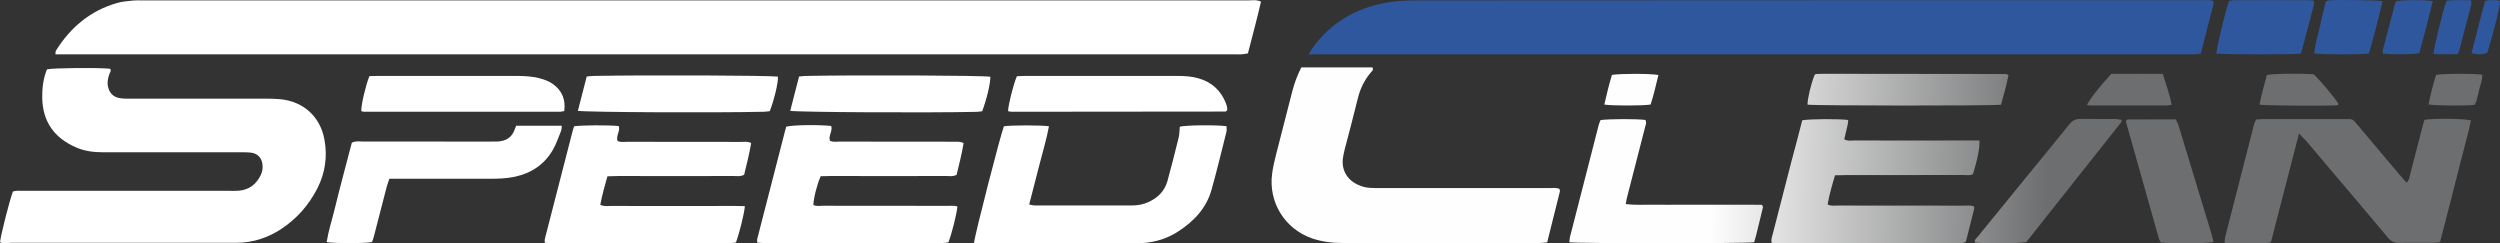
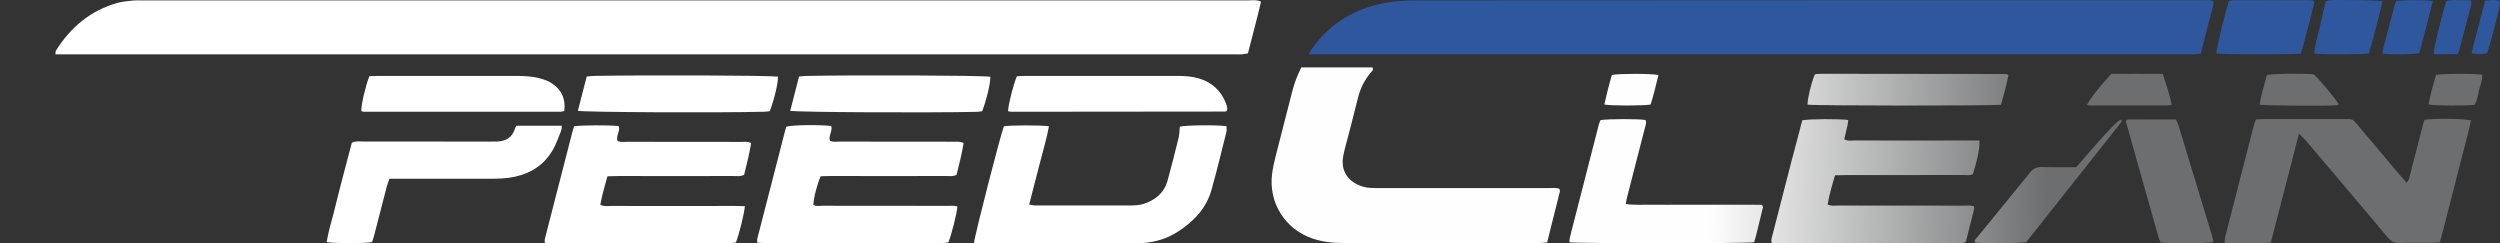
<svg xmlns="http://www.w3.org/2000/svg" version="1.1" id="Camada_1" x="0px" y="0px" viewBox="0 0 2462.9 239.7" style="enable-background:new 0 0 2462.9 239.7;" xml:space="preserve">
  <rect x="0" y="0" width="2462.9" height="239.7" fill="#333333" stroke="none" />
  <style type="text/css">
	.st0{fill:#FFFFFF;}
	.st1{fill:#2F579E;}
	.st2{fill:url(#SVGID_1_);}
	.st3{fill:url(#SVGID_00000051369592261577964820000011982641467837221529_);}
	.st4{fill:url(#SVGID_00000148651350790748162740000007782545549616250525_);}
	.st5{fill:url(#SVGID_00000127011472400492124110000018019487006510913452_);}
	.st6{fill:url(#SVGID_00000008124515260796252420000007027314685007757729_);}
	.st7{fill:url(#SVGID_00000060734607559944667520000017081985094529977763_);}
	.st8{fill:url(#SVGID_00000144340183221398370340000015704991609029621944_);}
	.st9{fill:url(#SVGID_00000021824518676500554790000012780587817476378042_);}
	.st10{fill:url(#SVGID_00000107582344926127992470000015708668007179086003_);}
	.st11{fill:url(#SVGID_00000054968059929061419040000005516989277160516526_);}
	.st12{fill:url(#SVGID_00000160897666098932942310000011248757145803207058_);}
</style>
  <g>
    <path class="st0" d="M1242.3,1.6c-3.9,17-8.5,33.7-12.9,51c-2,0.3-4,0.8-6,0.9c-2.4,0.2-4.8,0-7.2,0c-383.4,0-766.8,0-1150.2,0   c-3.6,0-7.2,0-11.4,0c0.2-1.6,0-2.8,0.5-3.6c14.4-23,34-39.5,60.4-47c5.1-1.5,10.6-1.8,16-2.4c3-0.3,6-0.1,9-0.1   c363,0,725.9,0,1088.9,0C1233.5,0.4,1237.8-0.5,1242.3,1.6z" />
    <path class="st1" d="M1289.2,53.5c2-3.2,2.9-5,4.1-6.6c17.6-24.3,41.6-38.4,70.9-44c10.4-2,20.9-2.5,31.4-2.5   c155.6-0.1,311.2-0.2,466.8-0.2c102.1,0,204.3,0,306.4,0c3.8,0,7.7-0.6,11.6,0.8c0.1,1.1,0.5,2,0.3,2.8c-4.1,16.3-8.4,32.5-12.6,49   c-2.4,0.3-4.4,0.6-6.5,0.7c-2.4,0.1-4.8,0-7.2,0c-283.9,0-567.7,0-851.6,0C1298.8,53.5,1294.9,53.5,1289.2,53.5z" />
-     <path class="st0" d="M0,238.6c0.9-7.6,9.3-40.7,12.7-49.9c3.3-1.2,6.9-0.7,10.5-0.7c67.9,0,135.7,0,203.6,0c2.7,0,5.4,0.1,8.1-0.1   c10.6-0.8,17.8-6.4,22.2-15.9c1.6-3.4,1.9-6.9,1.4-10.6c-0.8-5.8-4.6-9.9-10.4-10.9c-3.2-0.5-6.6-0.5-9.9-0.5   c-45.6,0-91.3,0-136.9,0c-9.1,0-18-1.1-26.4-4.8c-21.4-9.3-32.9-25.3-33.3-48.9c-0.1-9.7,1-19.1,4.7-28c6.6-1.4,49.3-1.8,62.1-0.6   c1.5,1.8,0.1,3.3-0.5,4.8c-1.4,4-2.4,8-1.6,12.3c1.2,6.6,5.1,10.8,11.8,11.9c3.5,0.6,7.2,0.5,10.8,0.5c44.1,0,88.3,0,132.4,0   c4.8,0,9.6,0.1,14.4,0.5c23,2,39.8,17.1,43.9,39.7c3.1,16.8,0.8,32.9-6.9,48.1c-8.4,16.4-20.1,29.8-35.5,40   c-13.3,8.8-28,13.6-44.1,13.7c-6,0-12,0-18,0c-68.2,0-136.3,0-204.5,0C7,239.6,3.4,240.3,0,238.6z" />
    <path class="st0" d="M598.4,173.7c-2.8,9.9-5.3,18.8-7,28c3.6,1.9,7,1.2,10.1,1.2c40.8,0.1,81.7,0,122.5,0c3.3,0,6.5,0.1,9.8,0.2   c-0.5,7-5.5,27.2-8.8,35.8c-1.8,0.2-3.8,0.6-5.8,0.6c-58.9,0-117.7,0-176.6,0c-1.8,0-3.5-0.2-5.9-0.3c0-1.4-0.2-2.6,0-3.6   c9.1-35.5,18.2-70.9,27.4-106.4c0.4-1.7,1.1-3.3,1.5-4.8c7.4-1.1,33.9-1.3,44-0.2c1.6,4.9-2.9,9.6-1.3,14.6   c3.1,1.6,6.5,0.9,9.7,0.9c37.2,0.1,74.5,0,111.7,0.1c3.2,0,6.6-0.7,10.3,1.1c-1.7,10.5-4.4,20.9-6.9,31.2c-3.4,2-6.8,1.3-10,1.3   c-38.1,0.1-76.3,0-114.4,0C605.5,173.5,602.3,173.6,598.4,173.7z" />
    <path class="st0" d="M949.3,141c-1.7,10.5-4.4,20.9-6.9,31.2c-3.4,1.9-6.8,1.2-10,1.2c-38.1,0.1-76.3,0-114.4,0   c-3.3,0-6.5,0.2-9.5,0.2c-3.6,8.2-6.9,21.1-7.2,28.3c3,1.6,6.4,0.8,9.6,0.8c40.9,0.1,81.7,0,122.6,0.1c3.3,0,6.6-0.4,9.7,0.6   c-0.5,6.8-5.6,27.2-8.9,35.4c-1.8,0.2-3.8,0.6-5.9,0.6c-58.6,0-117.1,0-175.7,0c-2.1,0-4.1-0.2-6.7-0.4c0-1.5-0.2-2.6,0-3.6   c9.2-35.8,18.4-71.5,27.6-107.2c0.3-1.2,0.7-2.3,1-3.4c5.9-1.7,31.1-2.1,44.3-0.7c1.6,4.9-3,9.6-1.3,14.6c3.2,1.5,6.5,0.8,9.8,0.8   c37.2,0.1,74.5,0,111.7,0.1C942.3,139.8,945.7,139,949.3,141z" />
    <path class="st0" d="M959.5,239.6c0.9-8.8,26.7-108.6,29.5-115.2c7.1-1.1,36-1.2,44.4,0c-2.4,13-6.3,25.5-9.5,38.3   c-3.2,12.8-6.5,25.5-10,38.8c2.4,0.4,4,0.9,5.7,0.9c31.8,0,63.7,0.1,95.5,0c5.4,0,10.8-0.9,15.8-3.1c9.6-4.2,16.5-11,19.3-21.2   c3.9-14.2,7.5-28.4,11-42.7c0.8-3.4,0.8-7.1,1.1-10.6c6.2-1.5,34.3-1.9,46-0.5c0,1.9,0.4,4-0.1,5.8c-4.8,18.9-9.3,37.9-14.6,56.7   c-5.1,18.3-17.4,31.2-33,41.3c-10.5,6.8-22.2,10.5-34.7,11.3c-3,0.2-6,0.3-9,0.3c-49.6,0-99.1,0-148.7,0   C965.6,239.6,962.9,239.6,959.5,239.6z" />
    <path class="st0" d="M508.5,123.9c15.1,0,29.8,0,45,0c-0.3,2-0.2,3.7-0.8,5.2c-2.5,6.1-4.6,12.4-7.8,18.1   c-8.3,14.7-21.2,23.3-37.6,26.9c-8.3,1.8-16.7,2-25.1,2c-29.4,0-58.9,0-88.3,0c-3.3,0-6.6,0-10.3,0c-0.9,2.8-1.9,5.2-2.6,7.8   c-4.2,16.3-8.4,32.5-12.6,48.8c-0.5,2-1.3,4-1.9,5.8c-7.3,1.4-36.3,1.4-44.7,0c1.8-11.2,5.3-21.9,8-32.9   c2.6-10.8,5.4-21.5,8.2-32.3c2.8-11,5.8-22,8.6-32.7c3.7-1.9,7.1-1.2,10.3-1.2c41.1,0,82.3,0,123.4,0.1c3.3,0,6.6,0,9.9-0.1   c8.3-0.4,14.3-4,17-12.3C507.5,126.4,507.9,125.6,508.5,123.9z" />
    <path class="st0" d="M1208.9,108.8c-0.7,0.5-1.2,1.1-1.7,1.1c-70.3,0.1-140.6,0.2-210.8,0.2c-1.1,0-2.2-0.4-3.3-0.6   c0.3-6.8,5.3-26.6,8.7-34.4c2.4-0.1,5.1-0.3,7.7-0.3c50.2,0,100.3,0,150.5,0c6.9,0,13.8,0.4,20.5,2.3c13.4,3.8,22.5,12.2,27.4,25.1   c0.5,1.4,0.9,2.9,1.1,4.3C1209.1,107.3,1208.9,108.1,1208.9,108.8z" />
    <path class="st0" d="M555.9,109.4c-1.7,0.3-2.8,0.7-4,0.7c-64.5,0-129,0-193.5,0c-0.8,0-1.7-0.4-2.5-0.7c-0.1-6.3,4.2-24.7,8-34.4   c2.7-0.1,5.7-0.2,8.6-0.2c45.3,0,90.6,0,135.9,0c7.5,0,15,0.3,22.3,2.1c5,1.2,9.8,2.9,14,5.9C553.9,89.3,557.3,98.3,555.9,109.4z" />
    <path class="st0" d="M569.3,109.2c3-11.7,5.8-22.6,8.7-33.8c2.5-0.2,4.5-0.6,6.6-0.6c54.5-1,172.8-0.5,181.8,0.7   c0.3,6.1-3.5,22-8,34c-1.9,0.2-3.9,0.6-6,0.6C704.1,111.2,579.2,110.6,569.3,109.2z" />
    <path class="st0" d="M778.5,109.2c3-11.7,5.8-22.6,8.7-33.8c2.5-0.2,4.5-0.6,6.6-0.6c55.1-1,172.8-0.5,181.8,0.8   c0.3,6.1-3.5,22.1-8,34c-1.9,0.2-3.9,0.6-6,0.6C912.9,111.2,788.3,110.6,778.5,109.2z" />
    <path class="st1" d="M2266.4,52.9c-11,1-76.3,0.8-83-0.2c0.6-6.8,8.6-40.3,12.5-51.7c1.4-0.2,3.2-0.8,4.9-0.8   c24.6-0.1,49.1,0,73.7,0c1.5,0,3,0.3,4.8,0.4c0.2,1.2,0.7,2.4,0.4,3.4c-4,15.7-8.1,31.3-12.3,46.9   C2267.3,51.5,2266.9,52,2266.4,52.9z" />
    <path class="st1" d="M2347.3,1.1c-4.3,17.8-8.7,34.8-13.5,51.6c-7.8,1.1-45.6,1.2-53.8,0c0.4-8.9,3.5-17.4,5.3-26   c1.8-8.5,4-16.9,6-25.4c1.4-0.4,2.5-0.9,3.6-1C2303.2-0.4,2340.7,0.2,2347.3,1.1z" />
    <path class="st1" d="M2396.7,1c-4.3,17.8-8.8,34.8-13.3,51.4c-7.4,1.3-25.5,1.5-36.2,0.4c0.1-1.3,0-2.7,0.4-4   c3.9-15.1,7.9-30.2,11.9-45.3c0.2-0.8,0.8-1.6,1.1-2.3C2367-0.1,2386.2-0.3,2396.7,1z" />
    <g>
      <linearGradient id="SVGID_1_" gradientUnits="userSpaceOnUse" x1="1685.476" y1="159.639" x2="2016.815" y2="165.93">
        <stop offset="0" style="stop-color:#FEFEFE" />
        <stop offset="1" style="stop-color:#6D6E6F" />
      </linearGradient>
      <path class="st2" d="M1282,66.4c23.8,0,47.1,0,70.1,0c1.2,2.6-0.3,3.5-1.2,4.5c-6.6,7.6-10.9,16.4-13.3,26.3    c-4,16.6-8.5,33.1-12.8,49.7c-0.7,2.9-1.4,5.9-1.8,8.8c-1.5,11.3,3.6,20.8,13.9,25.9c4.1,2,8.4,3.3,13,3.5    c3.6,0.2,7.2,0.2,10.8,0.2c55.3,0,110.6,0,165.9,0c3.2,0,6.6-0.7,9.8,0.9c0.1,0.9,0.5,1.8,0.3,2.6c-4.1,16.6-8.3,33.2-12.5,50    c-2.8,0.2-5.1,0.6-7.5,0.6c-64.6,0-129.2,0-193.8,0c-10.3,0-20.4-1.2-30.2-4.5c-26.8-9.3-43.1-35.3-39.5-63.5    c0.8-6.5,2.4-13,4-19.4c5.3-21,10.7-41.9,16.1-62.8C1275.3,81.8,1277.9,74.5,1282,66.4z" />
      <linearGradient id="SVGID_00000132056300705495096910000008176988822989288361_" gradientUnits="userSpaceOnUse" x1="1685.342" y1="166.673" x2="2016.681" y2="172.965">
        <stop offset="0" style="stop-color:#FEFEFE" />
        <stop offset="1" style="stop-color:#6D6E6F" />
      </linearGradient>
      <path style="fill:url(#SVGID_00000132056300705495096910000008176988822989288361_);" d="M2264.9,131.5    c-9.5,36.9-18.6,72-27.7,107.2c-5.3,1.6-10.4,0.7-15.4,0.9c-4.8,0.2-9.6,0.1-14.4,0c-5.1,0-10.1-0.1-15.8-0.2    c0.2-2.3,0.1-4.1,0.5-5.7c9.4-36.9,18.9-73.8,28.4-110.7c0.4-1.7,1.2-3.3,2-5.3c2.9-0.1,5.5-0.4,8.2-0.4c26.4,0,52.8,0,79.3,0    c1.5,0,3,0.1,4.5,0c2.3,0,4,0.9,5.4,2.6c1.1,1.4,2.3,2.8,3.5,4.1c13.5,16.1,27.1,32.2,40.6,48.2c2.1,2.5,4.3,4.9,7,7.9    c1-1.7,2-2.8,2.3-4c4.3-16.5,8.5-33.1,12.8-49.7c0.7-2.9,1.6-5.7,2.4-8.4c9.3-1.5,36.7-1.2,45.8,0.5c-2.7,13.4-6.6,26.6-9.9,39.8    c-3.4,13.4-6.8,26.8-10.2,40.1c-3.4,13.3-6.9,26.6-10.4,40.2c-2.8,0.2-5.1,0.6-7.5,0.6c-10.8,0.1-21.6-0.2-32.4,0.1    c-5,0.2-8.3-1.5-11.5-5.3c-19.6-23.5-39.5-46.8-59.3-70.2c-7.2-8.5-14.3-17-21.5-25.4C2269.8,136.7,2267.9,134.8,2264.9,131.5z" />
      <linearGradient id="SVGID_00000043448381113264721220000007604605699727301561_" gradientUnits="userSpaceOnUse" x1="1685.152" y1="176.684" x2="2016.491" y2="182.975">
        <stop offset="0" style="stop-color:#FEFEFE" />
        <stop offset="1" style="stop-color:#6D6E6F" />
      </linearGradient>
      <path style="fill:url(#SVGID_00000043448381113264721220000007604605699727301561_);" d="M1775.5,118.5c7.7-1.4,36.5-1.5,45.3-0.3    c-0.2,1.6-0.2,3.3-0.6,4.9c-1,4.7-2.2,9.3-3.3,14.1c3.4,2,6.8,1.2,9.9,1.2c37.8,0.1,75.7,0,113.5,0c3.3,0,6.5,0,9.7,0    c0.7,6.1-1.8,18.6-6.3,33.1c-2.8,1.7-6.2,0.9-9.4,0.9c-38.7,0.1-77.5,0-116.2,0.1c-3.3,0-6.5,0.1-10.3,0.2    c-2.9,9.6-5.6,19-7.3,28.7c3.5,1.8,6.9,1.1,10.1,1.1c41.4,0.1,82.9,0,124.3,0.1c3.3,0,6.6-0.5,9.9,0.7c0,1,0.2,2,0,2.8    c-2.7,10.8-5.4,21.5-8.1,32c-3.4,2.2-6.8,1.4-10,1.5c-23.1,0.1-46.2,0-69.4,0c-33.9,0-67.9,0-101.8,0c-3.3,0-6.5-0.2-10.1-0.3    c-0.9-3.4,0.4-6.2,1.1-9c6.1-23.8,12.3-47.6,18.4-71.5C1768.5,145.5,1772,132.2,1775.5,118.5z" />
      <linearGradient id="SVGID_00000106129695853944851480000001035921333002169784_" gradientUnits="userSpaceOnUse" x1="1685.085" y1="180.222" x2="2016.424" y2="186.514">
        <stop offset="0" style="stop-color:#FEFEFE" />
        <stop offset="1" style="stop-color:#6D6E6F" />
      </linearGradient>
      <path style="fill:url(#SVGID_00000106129695853944851480000001035921333002169784_);" d="M1601.6,201c9.8,1.3,18.8,0.5,27.7,0.7    c9,0.1,18,0,27,0c8.7,0,17.4,0,26.1,0c9,0,18,0,27,0c9,0,17.9-0.1,26.5,0.1c0.5,1.3,1,1.9,0.9,2.4c-2.2,9-4.4,18.1-6.6,27.1    c-0.6,2.6-1.5,5.1-2.1,7.4c-8.1,1.2-173.6,1.2-182,0c0.2-1.6,0.1-3.3,0.5-4.9c9.4-36.9,18.9-73.8,28.4-110.7    c0.4-1.7,1.2-3.3,1.8-4.8c7.8-1.2,36.6-1.3,44.2-0.1c1.5,2.7,0.1,5.2-0.5,7.7c-5.9,23.2-11.9,46.5-17.9,69.7    C1602.3,197.1,1602.1,198.5,1601.6,201z" />
      <linearGradient id="SVGID_00000034076488014361021870000000962471817307303345_" gradientUnits="userSpaceOnUse" x1="1685.281" y1="169.912" x2="2016.62" y2="176.203">
        <stop offset="0" style="stop-color:#FEFEFE" />
        <stop offset="1" style="stop-color:#6D6E6F" />
      </linearGradient>
      <path style="fill:url(#SVGID_00000034076488014361021870000000962471817307303345_);" d="M2180.6,238.5    c-6.9,1.3-41.4,1.6-51.9,0.4c-0.5-1.1-1.4-2.3-1.8-3.7c-10.8-38.1-21.5-76.1-32.2-114.2c-0.2-0.6-0.2-1.2-0.3-2    c0.6-0.4,1.3-1.3,2-1.3c15.6-0.1,31.1-0.1,47.1-0.1c0.9,2,2,3.8,2.6,5.7c11.1,36.4,22.2,72.8,33.2,109.2    C2179.9,234.5,2180.2,236.5,2180.6,238.5z" />
      <linearGradient id="SVGID_00000078044096651383672240000002763264203863363735_" gradientUnits="userSpaceOnUse" x1="1685.239" y1="172.108" x2="2016.578" y2="178.399">
        <stop offset="0" style="stop-color:#FEFEFE" />
        <stop offset="1" style="stop-color:#6D6E6F" />
      </linearGradient>
-       <path style="fill:url(#SVGID_00000078044096651383672240000002763264203863363735_);" d="M2090.1,118c-0.1,1.1,0.1,1.8-0.2,2.2    c-31.3,39.5-62.6,79-93.7,118.3c-6.9,1.3-41,1.6-50.6,0.4c-0.7-2.8,1.6-4.3,3-6c17-21,34.2-41.9,51.2-62.8    c12.9-15.8,25.9-31.5,38.7-47.5c3.1-3.9,6.4-5.6,11.4-5.5c11.4,0.3,22.8,0.1,34.2,0.1C2086.1,117.4,2088.1,117.8,2090.1,118z" />
+       <path style="fill:url(#SVGID_00000078044096651383672240000002763264203863363735_);" d="M2090.1,118c-0.1,1.1,0.1,1.8-0.2,2.2    c-31.3,39.5-62.6,79-93.7,118.3c-6.9,1.3-41,1.6-50.6,0.4c-0.7-2.8,1.6-4.3,3-6c17-21,34.2-41.9,51.2-62.8    c3.1-3.9,6.4-5.6,11.4-5.5c11.4,0.3,22.8,0.1,34.2,0.1C2086.1,117.4,2088.1,117.8,2090.1,118z" />
      <linearGradient id="SVGID_00000020400964110404998490000005572151688709646756_" gradientUnits="userSpaceOnUse" x1="1686.903" y1="84.462" x2="2018.242" y2="90.753">
        <stop offset="0" style="stop-color:#FEFEFE" />
        <stop offset="1" style="stop-color:#6D6E6F" />
      </linearGradient>
      <path style="fill:url(#SVGID_00000020400964110404998490000005572151688709646756_);" d="M1978.7,73.8c-2,10.2-4.7,19.9-7.4,29.4    c-9.3,1.1-183.7,1-190.6-0.1c0-6.3,3.5-20.7,7-29.4c0.2-0.2,0.5-0.3,0.7-0.5c0.3-0.1,0.6-0.3,0.8-0.3c2.1-0.1,4.2-0.2,6.3-0.2    c60.1,0,120.2,0.1,180.3,0.2C1976.4,72.9,1976.9,73.2,1978.7,73.8z" />
      <linearGradient id="SVGID_00000048487183919540352260000016083735144248829825_" gradientUnits="userSpaceOnUse" x1="1686.977" y1="80.588" x2="2018.316" y2="86.879">
        <stop offset="0" style="stop-color:#FEFEFE" />
        <stop offset="1" style="stop-color:#6D6E6F" />
      </linearGradient>
      <path style="fill:url(#SVGID_00000048487183919540352260000016083735144248829825_);" d="M2079.9,72.8c16.9-0.1,33.6-0.1,50.8,0    c3.2,10.2,6.6,19.7,8.8,30.3c-1.8,0.3-3.1,0.8-4.5,0.8c-25.2,0-50.4,0-75.6,0c-1.1,0-2.2-0.3-3.4-0.5    C2059.1,97.1,2068.1,85.6,2079.9,72.8z" />
      <linearGradient id="SVGID_00000035508043670708397240000007031223697664370348_" gradientUnits="userSpaceOnUse" x1="1687.037" y1="77.427" x2="2018.376" y2="83.718">
        <stop offset="0" style="stop-color:#FEFEFE" />
        <stop offset="1" style="stop-color:#6D6E6F" />
      </linearGradient>
      <path style="fill:url(#SVGID_00000035508043670708397240000007031223697664370348_);" d="M2233.2,73.9c7.1-1.4,32.4-1.7,46.2-0.7    c5.9,5.4,21,23.4,24.5,29.3c-0.4,0.4-0.7,1.2-1.1,1.2c-11.5,0.8-70.2,0.4-76.8-0.6C2227.8,93.1,2230.8,83.4,2233.2,73.9z" />
      <linearGradient id="SVGID_00000050647016873455617390000000748337451733021106_" gradientUnits="userSpaceOnUse" x1="1687.093" y1="74.431" x2="2018.433" y2="80.722">
        <stop offset="0" style="stop-color:#FEFEFE" />
        <stop offset="1" style="stop-color:#6D6E6F" />
      </linearGradient>
      <path style="fill:url(#SVGID_00000050647016873455617390000000748337451733021106_);" d="M2392.5,102.9c1.9-9.9,4.5-19.6,7.4-29.1    c7.3-1.4,36.7-1.5,45.4-0.2c0.5,5.4-1.9,10.3-3.1,15.4c-1.2,4.9-1.7,10-4.4,14.3C2427.8,104.4,2399.4,104.1,2392.5,102.9z" />
      <linearGradient id="SVGID_00000085250927277608320910000006017330283593940616_" gradientUnits="userSpaceOnUse" x1="1686.801" y1="89.853" x2="2018.14" y2="96.144">
        <stop offset="0" style="stop-color:#FEFEFE" />
        <stop offset="1" style="stop-color:#6D6E6F" />
      </linearGradient>
      <path style="fill:url(#SVGID_00000085250927277608320910000006017330283593940616_);" d="M1580.5,103c2.3-9.9,4.6-19.7,7.5-29.2    c8-1.4,38-1.4,45.8,0.1c-2.4,9.8-4.6,19.7-7.7,29.1C1618.5,104.2,1588.4,104.3,1580.5,103z" />
    </g>
    <path class="st1" d="M2421.3,53.3c-5.1,0.1-10.5,0.2-15.9,0.2c-2.7,0-5.3-0.2-8-0.4c0.5-7.1,9.3-42.9,12.8-52.3   c7.7-1.2,15.7-0.5,24.1-0.5c0.2,1.6,0.6,2.8,0.4,3.8c-4,15.4-8,30.8-12.1,46.1C2422.3,51.1,2421.9,51.9,2421.3,53.3z" />
    <path class="st1" d="M2448.2,0.8c5.4-0.9,10.1-1.1,14.7,0.1c-0.3,7-6.2,30.9-12.6,51.3c-6.1,1.7-7,1.7-15.4,0.3   C2438.9,35.4,2443.7,18.5,2448.2,0.8z" />
  </g>
</svg>